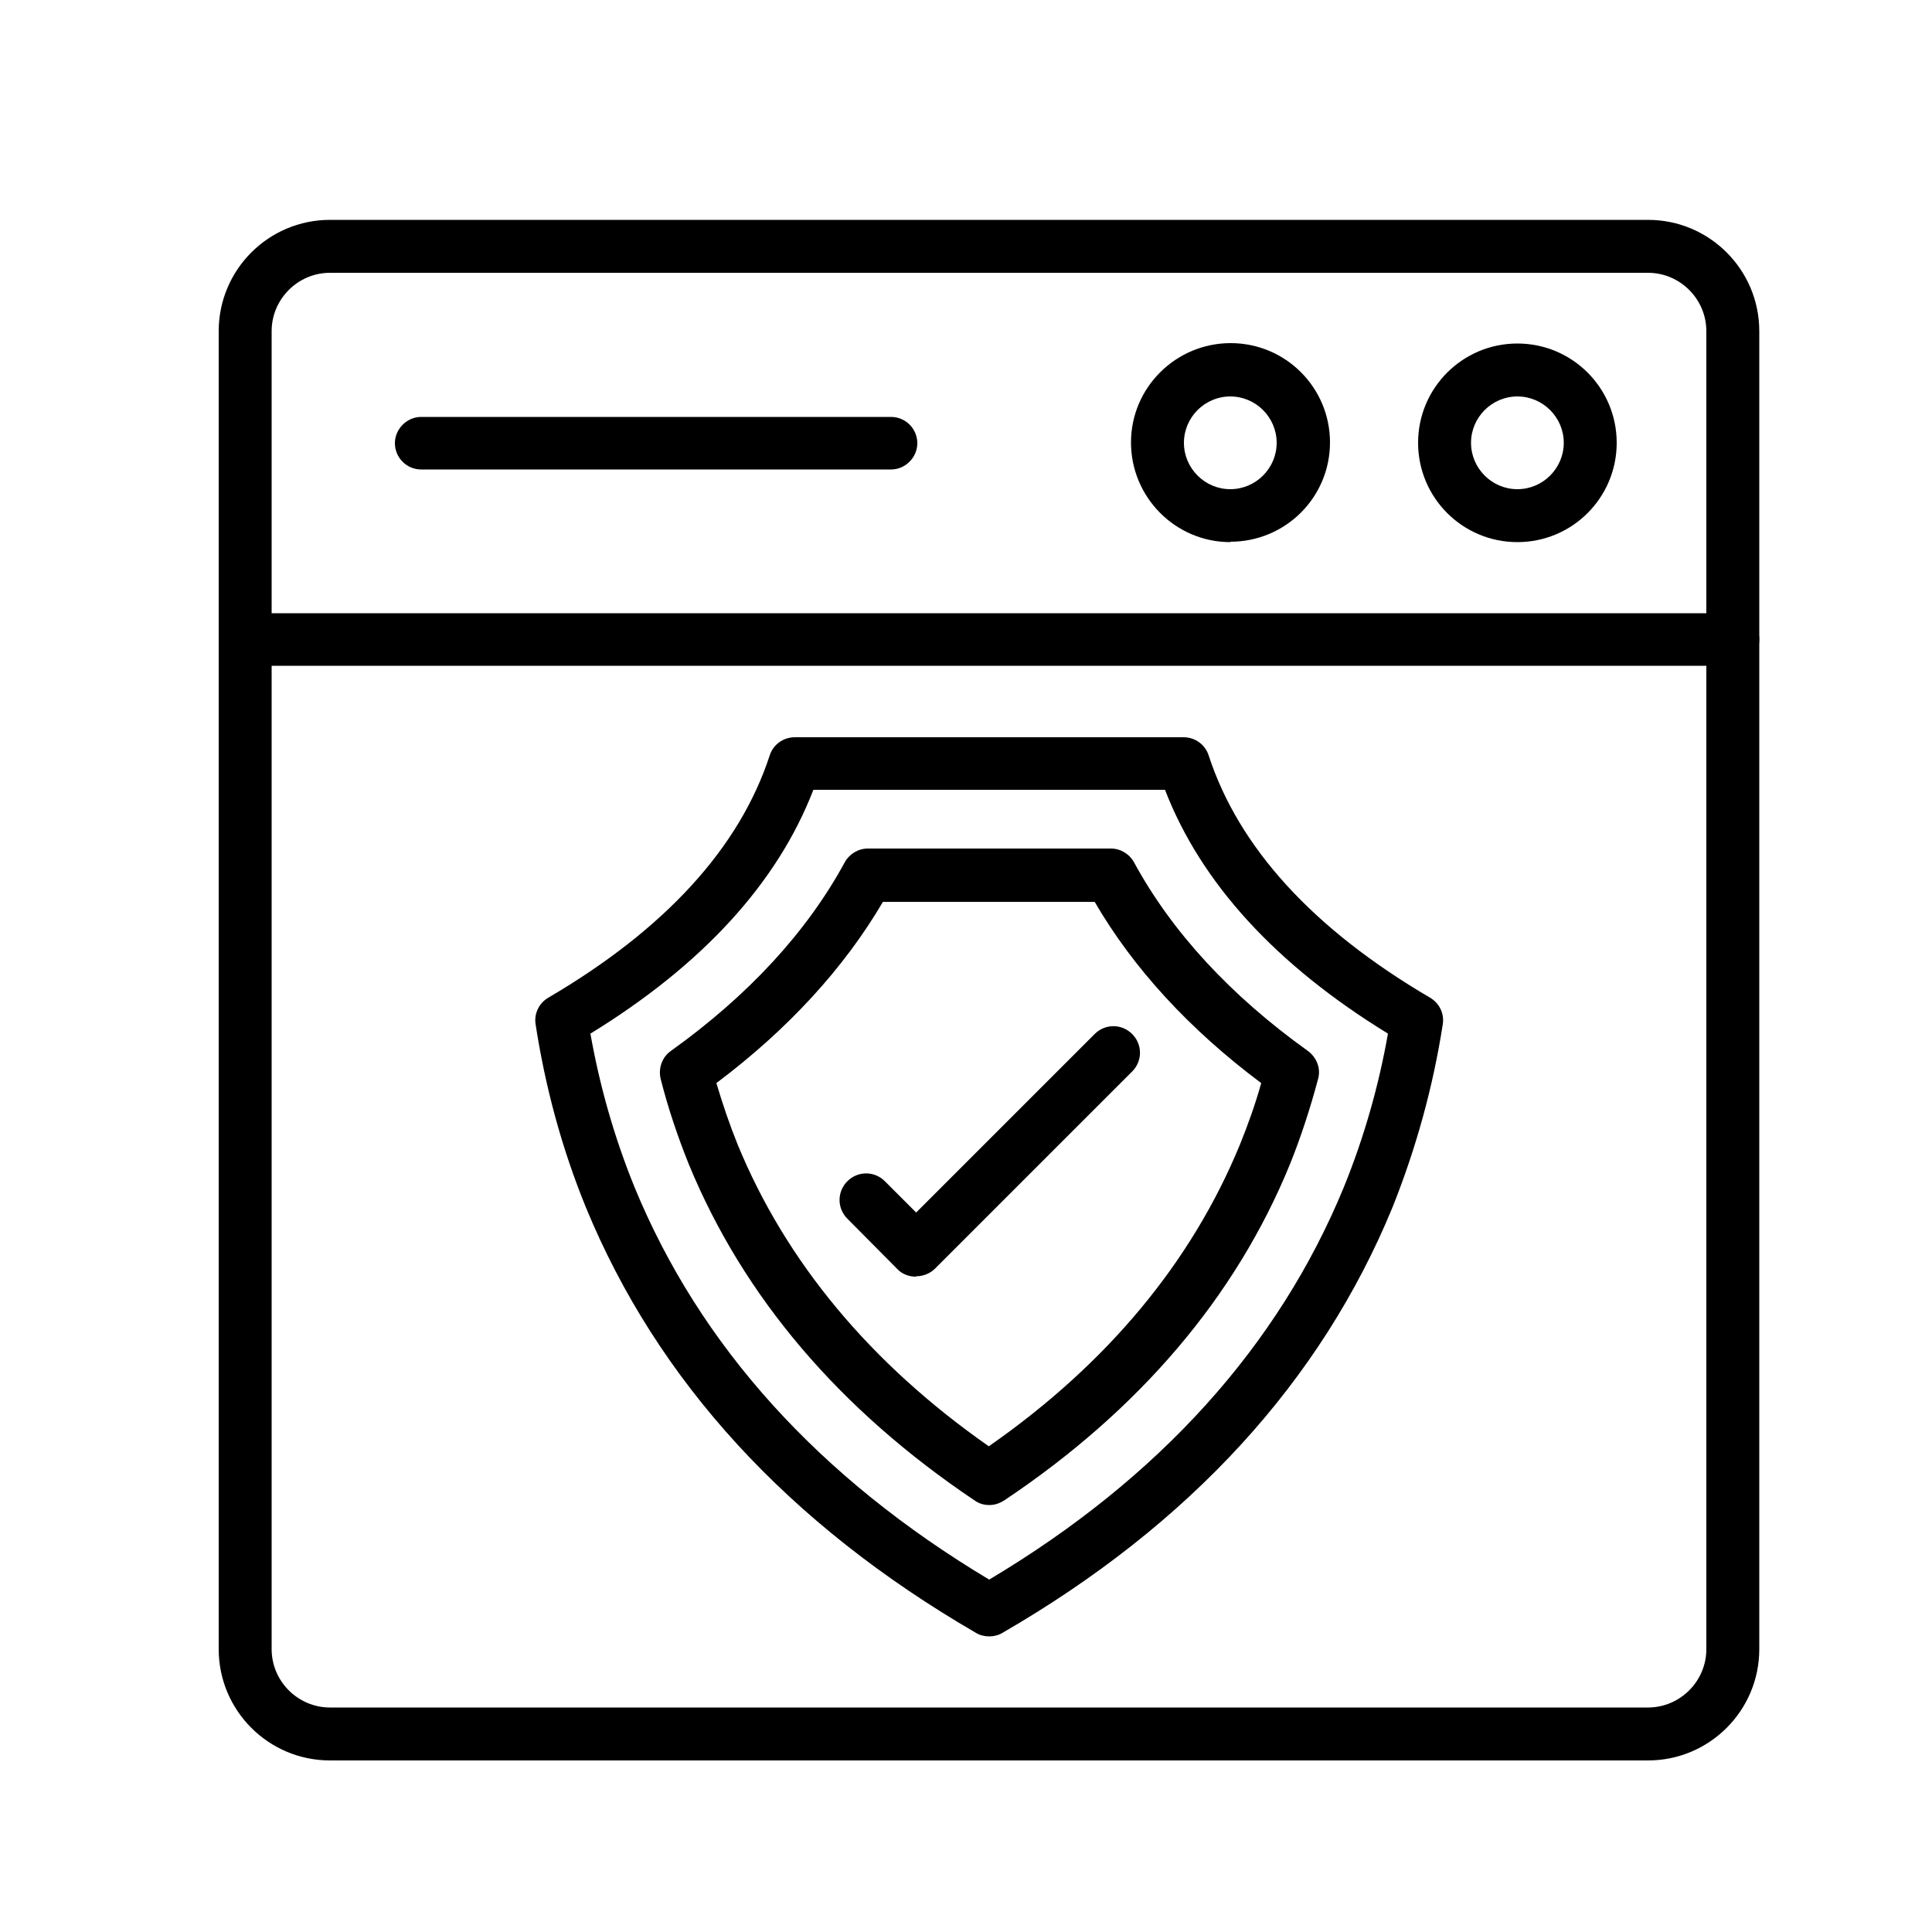
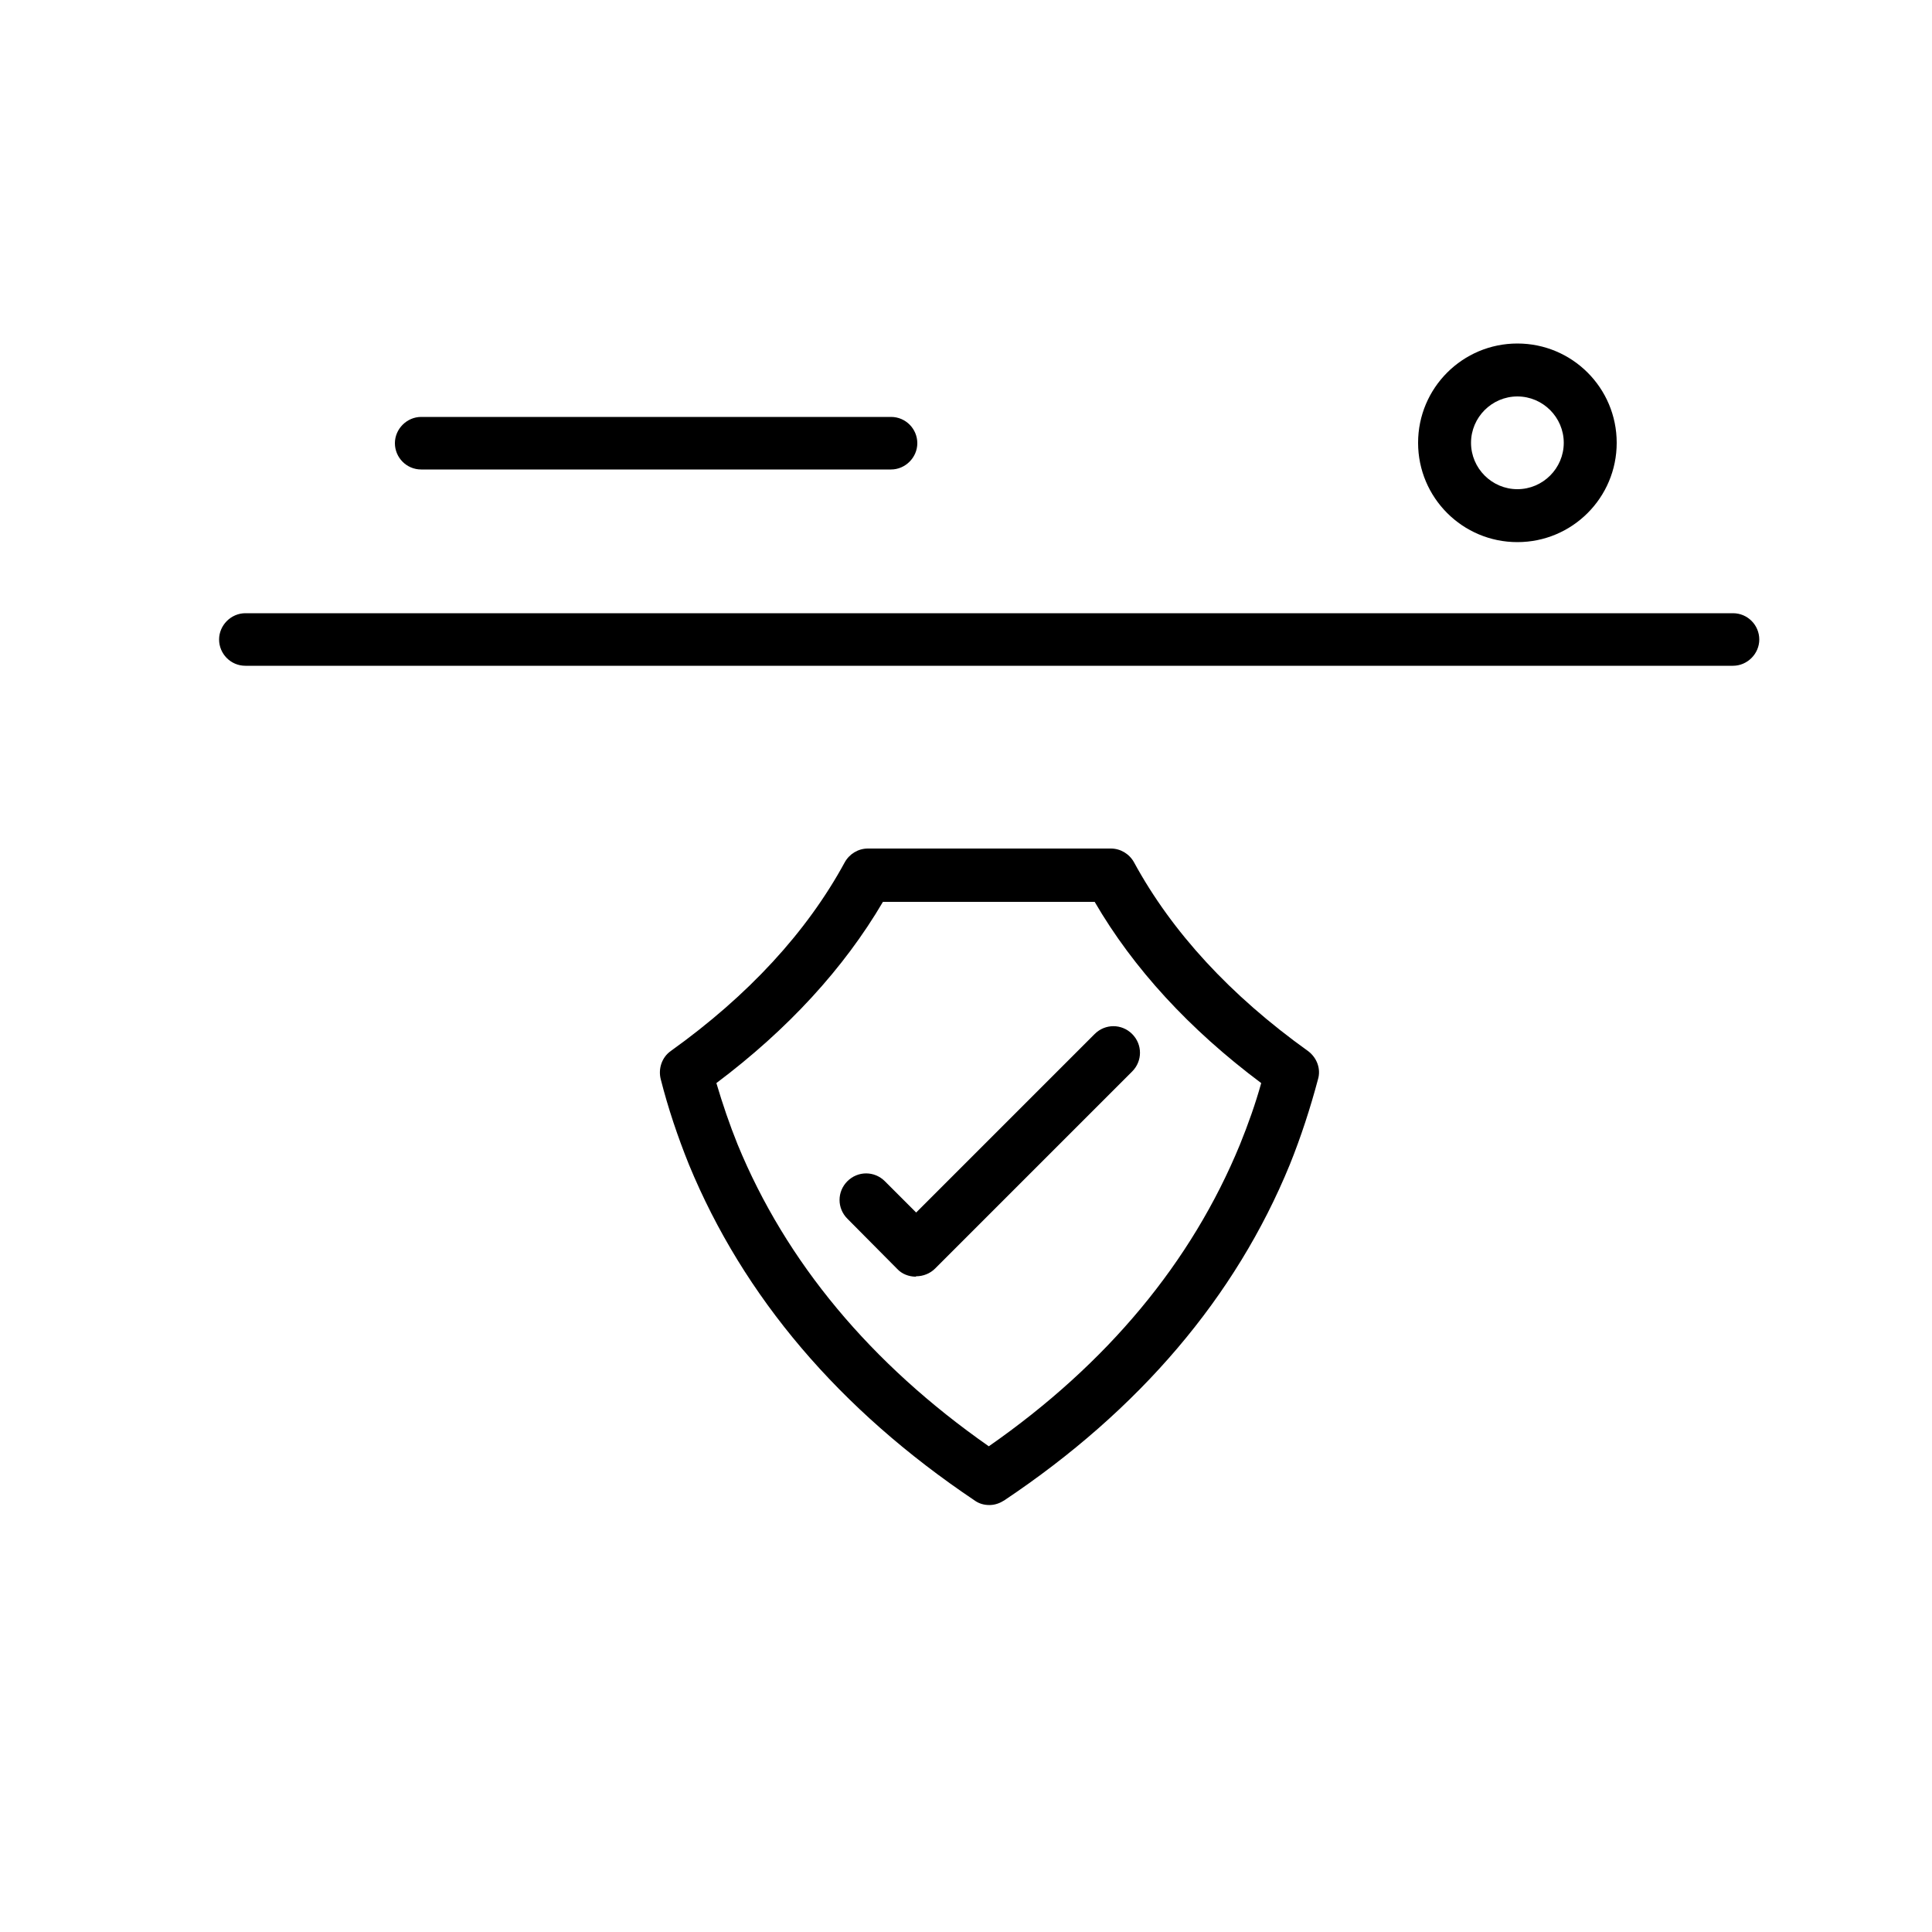
<svg xmlns="http://www.w3.org/2000/svg" id="Layer_1" version="1.1" viewBox="0 0 500 500">
  <g id="_274460160">
-     <path d="M426.6,455.6H85.4c-15.9,0-28.8-12.9-28.8-28.8V85.7c0-15.9,12.9-28.8,28.8-28.8h341.1c15.9,0,28.8,12.9,28.8,28.8v341.1c0,15.9-12.9,28.8-28.8,28.8ZM85.4,70.6c-8.3,0-15.1,6.8-15.1,15.1v341.1c0,8.3,6.8,15.1,15.1,15.1h341.1c8.3,0,15.1-6.8,15.1-15.1V85.7c0-8.3-6.8-15.1-15.1-15.1H85.4Z" />
-   </g>
+     </g>
  <g id="_274459536">
    <path d="M448.5,172.3H63.5c-3.8,0-6.8-3.1-6.8-6.8s3.1-6.8,6.8-6.8h385c3.8,0,6.8,3.1,6.8,6.8s-3.1,6.8-6.8,6.8Z" />
  </g>
  <g id="_274459512">
    <path d="M392.7,140.3c-14.2,0-25.7-11.5-25.7-25.7s11.5-25.7,25.7-25.7,25.7,11.5,25.7,25.7h0c0,14.2-11.5,25.7-25.7,25.7ZM392.7,102.6c-6.6,0-12,5.4-12,12,0,6.6,5.4,12,12,12,6.6,0,12-5.4,12-12,0,0,0,0,0,0,0-6.6-5.4-12-12-12Z" />
  </g>
  <g id="_274459464">
-     <path d="M318.4,140.3c-14.2,0-25.7-11.6-25.7-25.8,0-14.2,11.6-25.7,25.8-25.7,14.2,0,25.7,11.5,25.7,25.7,0,14.2-11.5,25.7-25.8,25.7ZM318.4,102.6c-6.6,0-12,5.4-12,12,0,6.6,5.4,12,12,12,6.6,0,12-5.4,12-12,0,0,0,0,0,0,0-6.6-5.4-12-12-12Z" />
-   </g>
+     </g>
  <g id="_274459872">
    <path d="M230.6,121.5h-121.6c-3.8,0-6.8-3.1-6.8-6.8s3.1-6.8,6.8-6.8h121.6c3.8,0,6.8,3.1,6.8,6.8s-3.1,6.8-6.8,6.8Z" />
  </g>
-   <path d="M256,423.5c-1.2,0-2.4-.3-3.4-.9-48.6-28.2-82.5-65.2-101-110.2-6.2-15.2-10.5-31.1-13-47.4-.4-2.7.9-5.4,3.3-6.8,30.2-17.7,49.5-38.8,57.3-62.7.9-2.8,3.5-4.7,6.5-4.7h100.6c3,0,5.6,1.9,6.5,4.7,7.8,23.9,27.1,45,57.3,62.7,2.4,1.4,3.7,4.1,3.3,6.8-2.5,16.2-6.9,32.1-13,47.4-18.5,45-52.4,82.1-101,110.2-1,.6-2.2.9-3.4.9ZM152.8,267.5c2.4,13.6,6.2,26.9,11.4,39.7,16.9,41.1,47.7,75.2,91.8,101.6,44.1-26.3,74.9-60.5,91.8-101.6,5.2-12.8,9-26.1,11.4-39.7-29-17.8-48.4-39-57.7-63.1h-91c-9.3,24.1-28.7,45.3-57.7,63.1h0Z" />
  <path d="M256,389.5c-1.4,0-2.7-.4-3.8-1.2-35-23.5-59.8-52.7-73.9-86.9-2.9-7.2-5.4-14.6-7.3-22.1-.7-2.7.3-5.7,2.6-7.3,20.1-14.4,35.2-30.8,45-48.8,1.2-2.2,3.5-3.6,6-3.6h62.9c2.5,0,4.8,1.4,6,3.6,9.8,18,24.9,34.4,45,48.8,2.3,1.7,3.4,4.6,2.6,7.3-2,7.5-4.4,14.9-7.3,22.1-14,34.2-38.9,63.5-73.9,86.9-1.1.7-2.4,1.2-3.8,1.2h0ZM185.4,280.3c1.6,5.4,3.4,10.7,5.5,15.9,12.5,30.4,34.4,56.7,65,78.1,30.7-21.4,52.5-47.7,65-78.1,2.1-5.2,4-10.5,5.5-15.9-18.6-13.9-33.1-29.7-43.1-46.9h-54.8c-10.1,17.2-24.6,33-43.1,46.9h0Z" />
  <path d="M237,330.4c-1.8,0-3.6-.7-4.8-2l-12.9-13c-2.7-2.7-2.7-7,0-9.7s7-2.7,9.7,0h0l8.1,8.1,46.2-46.2c2.7-2.7,7-2.7,9.7,0s2.7,7,0,9.7l-51,51c-1.3,1.3-3.1,2-4.9,2Z" />
</svg>